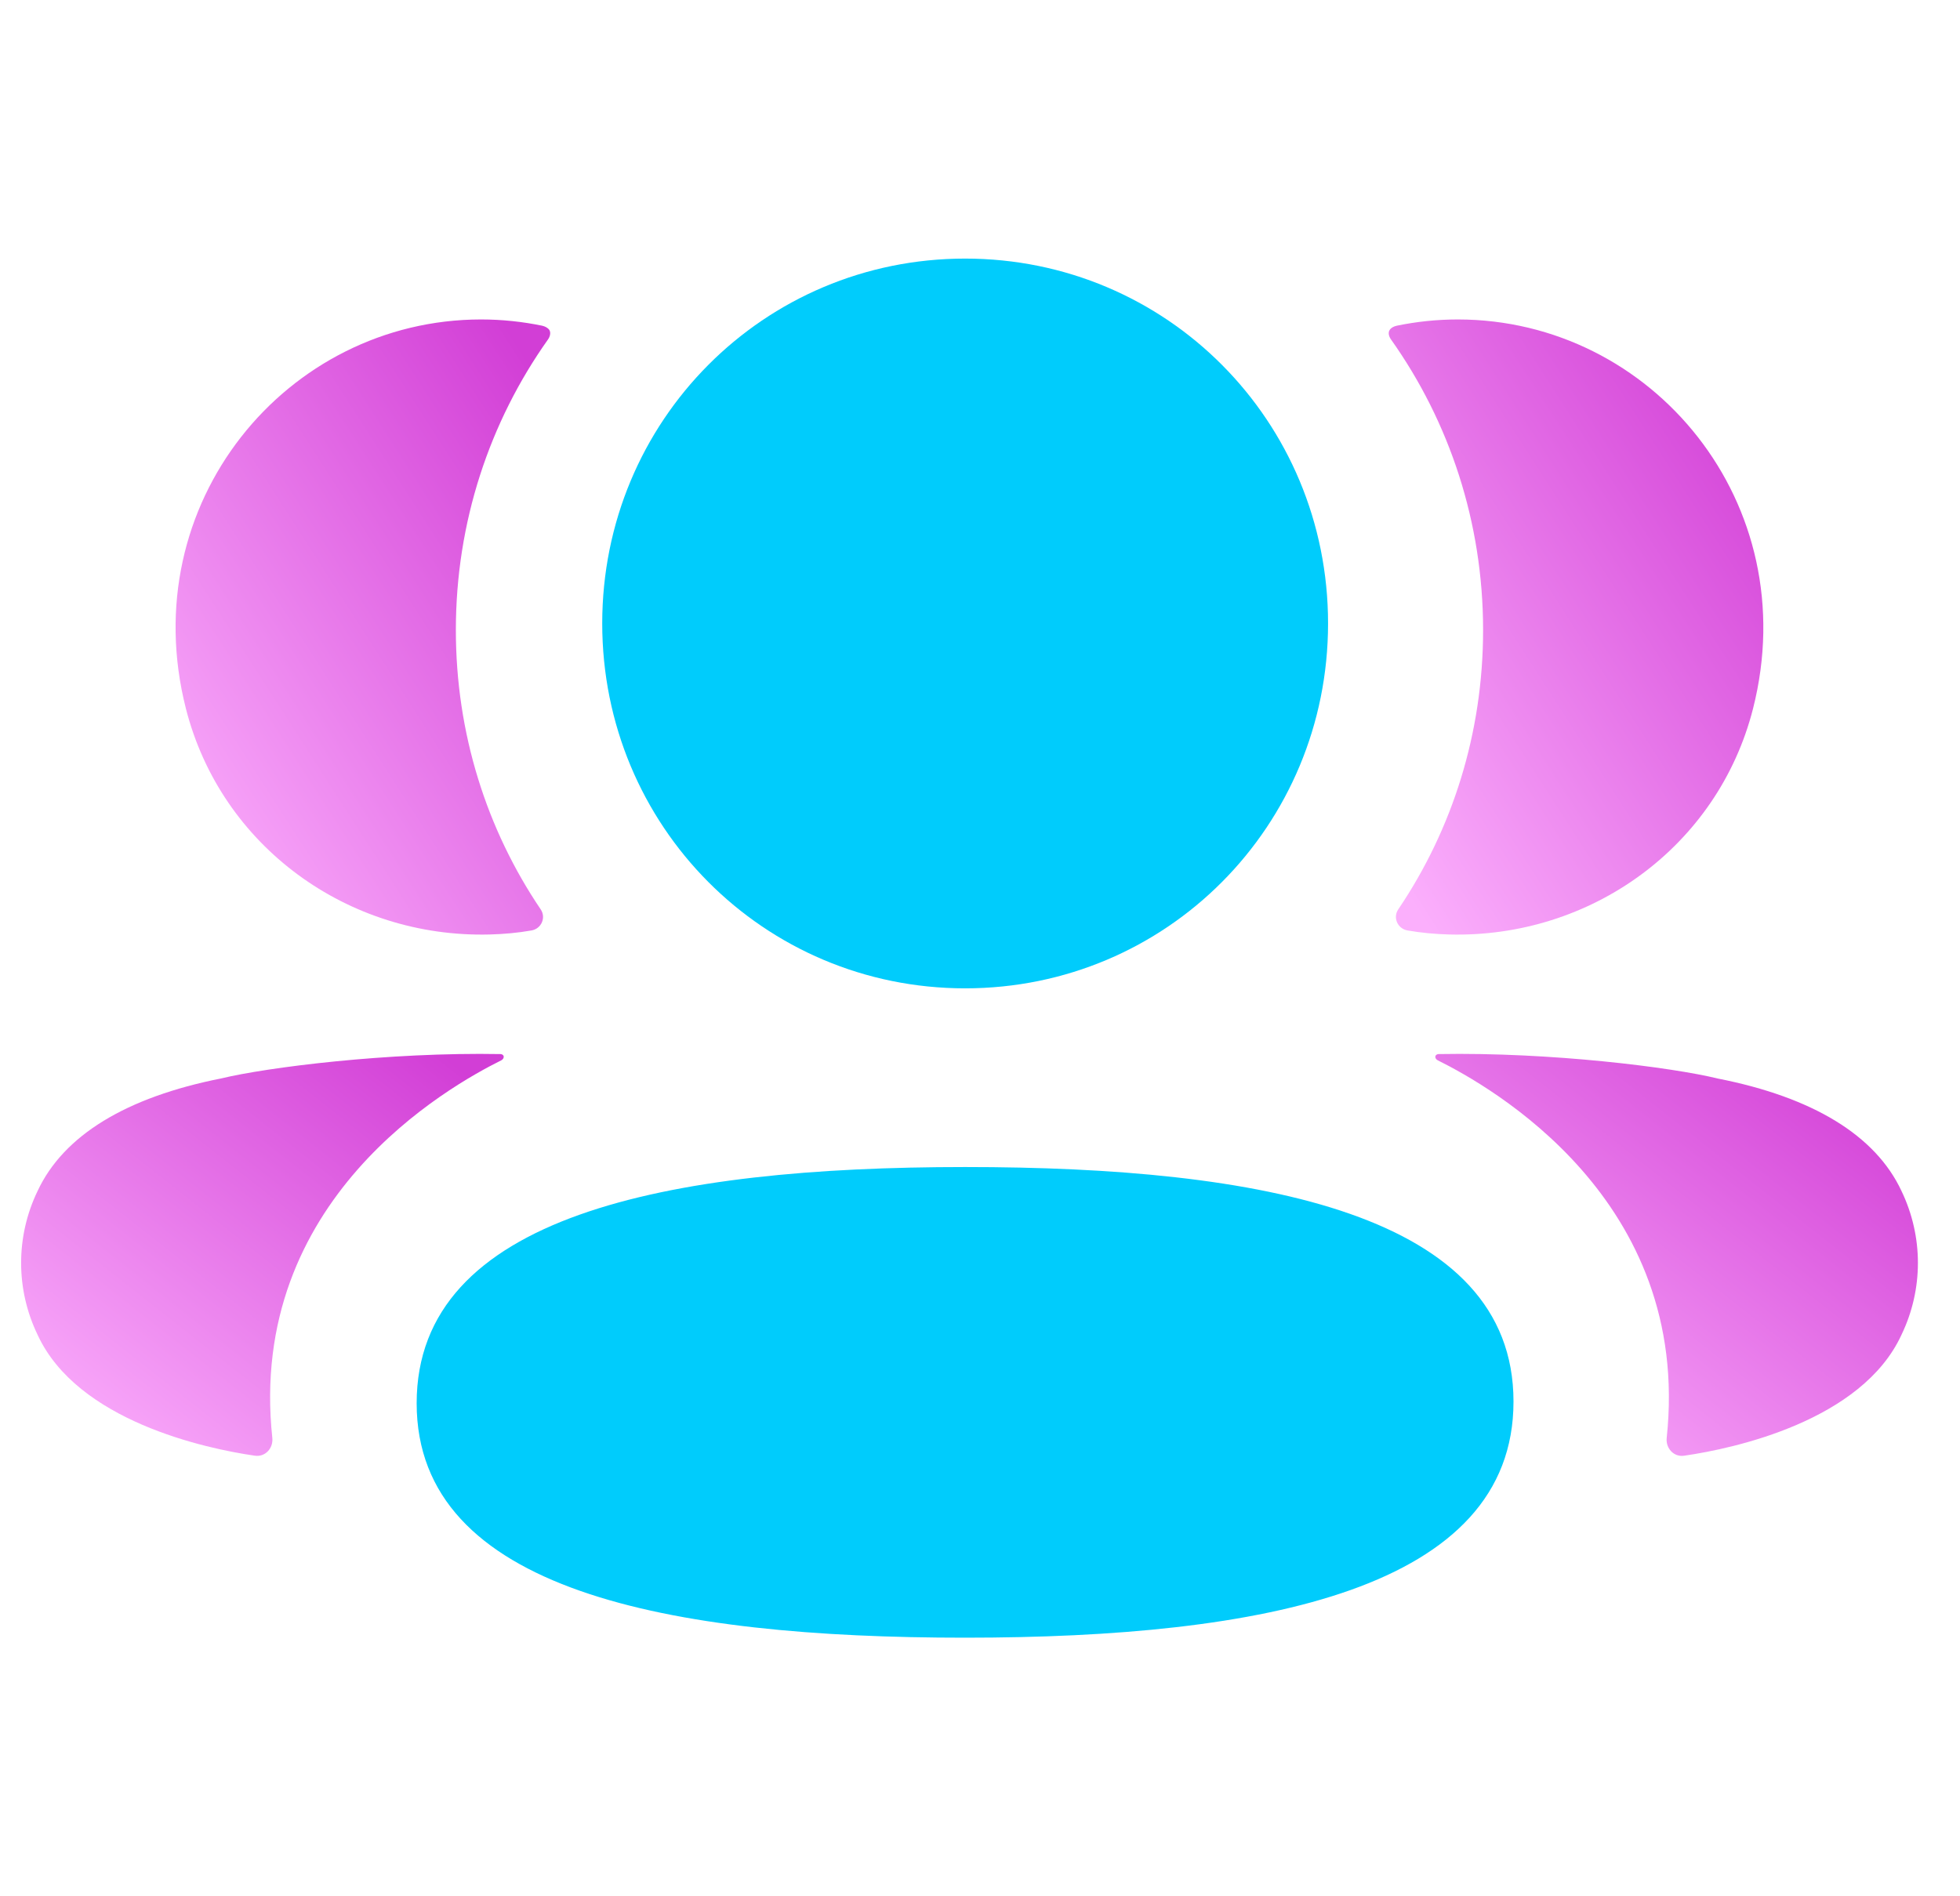
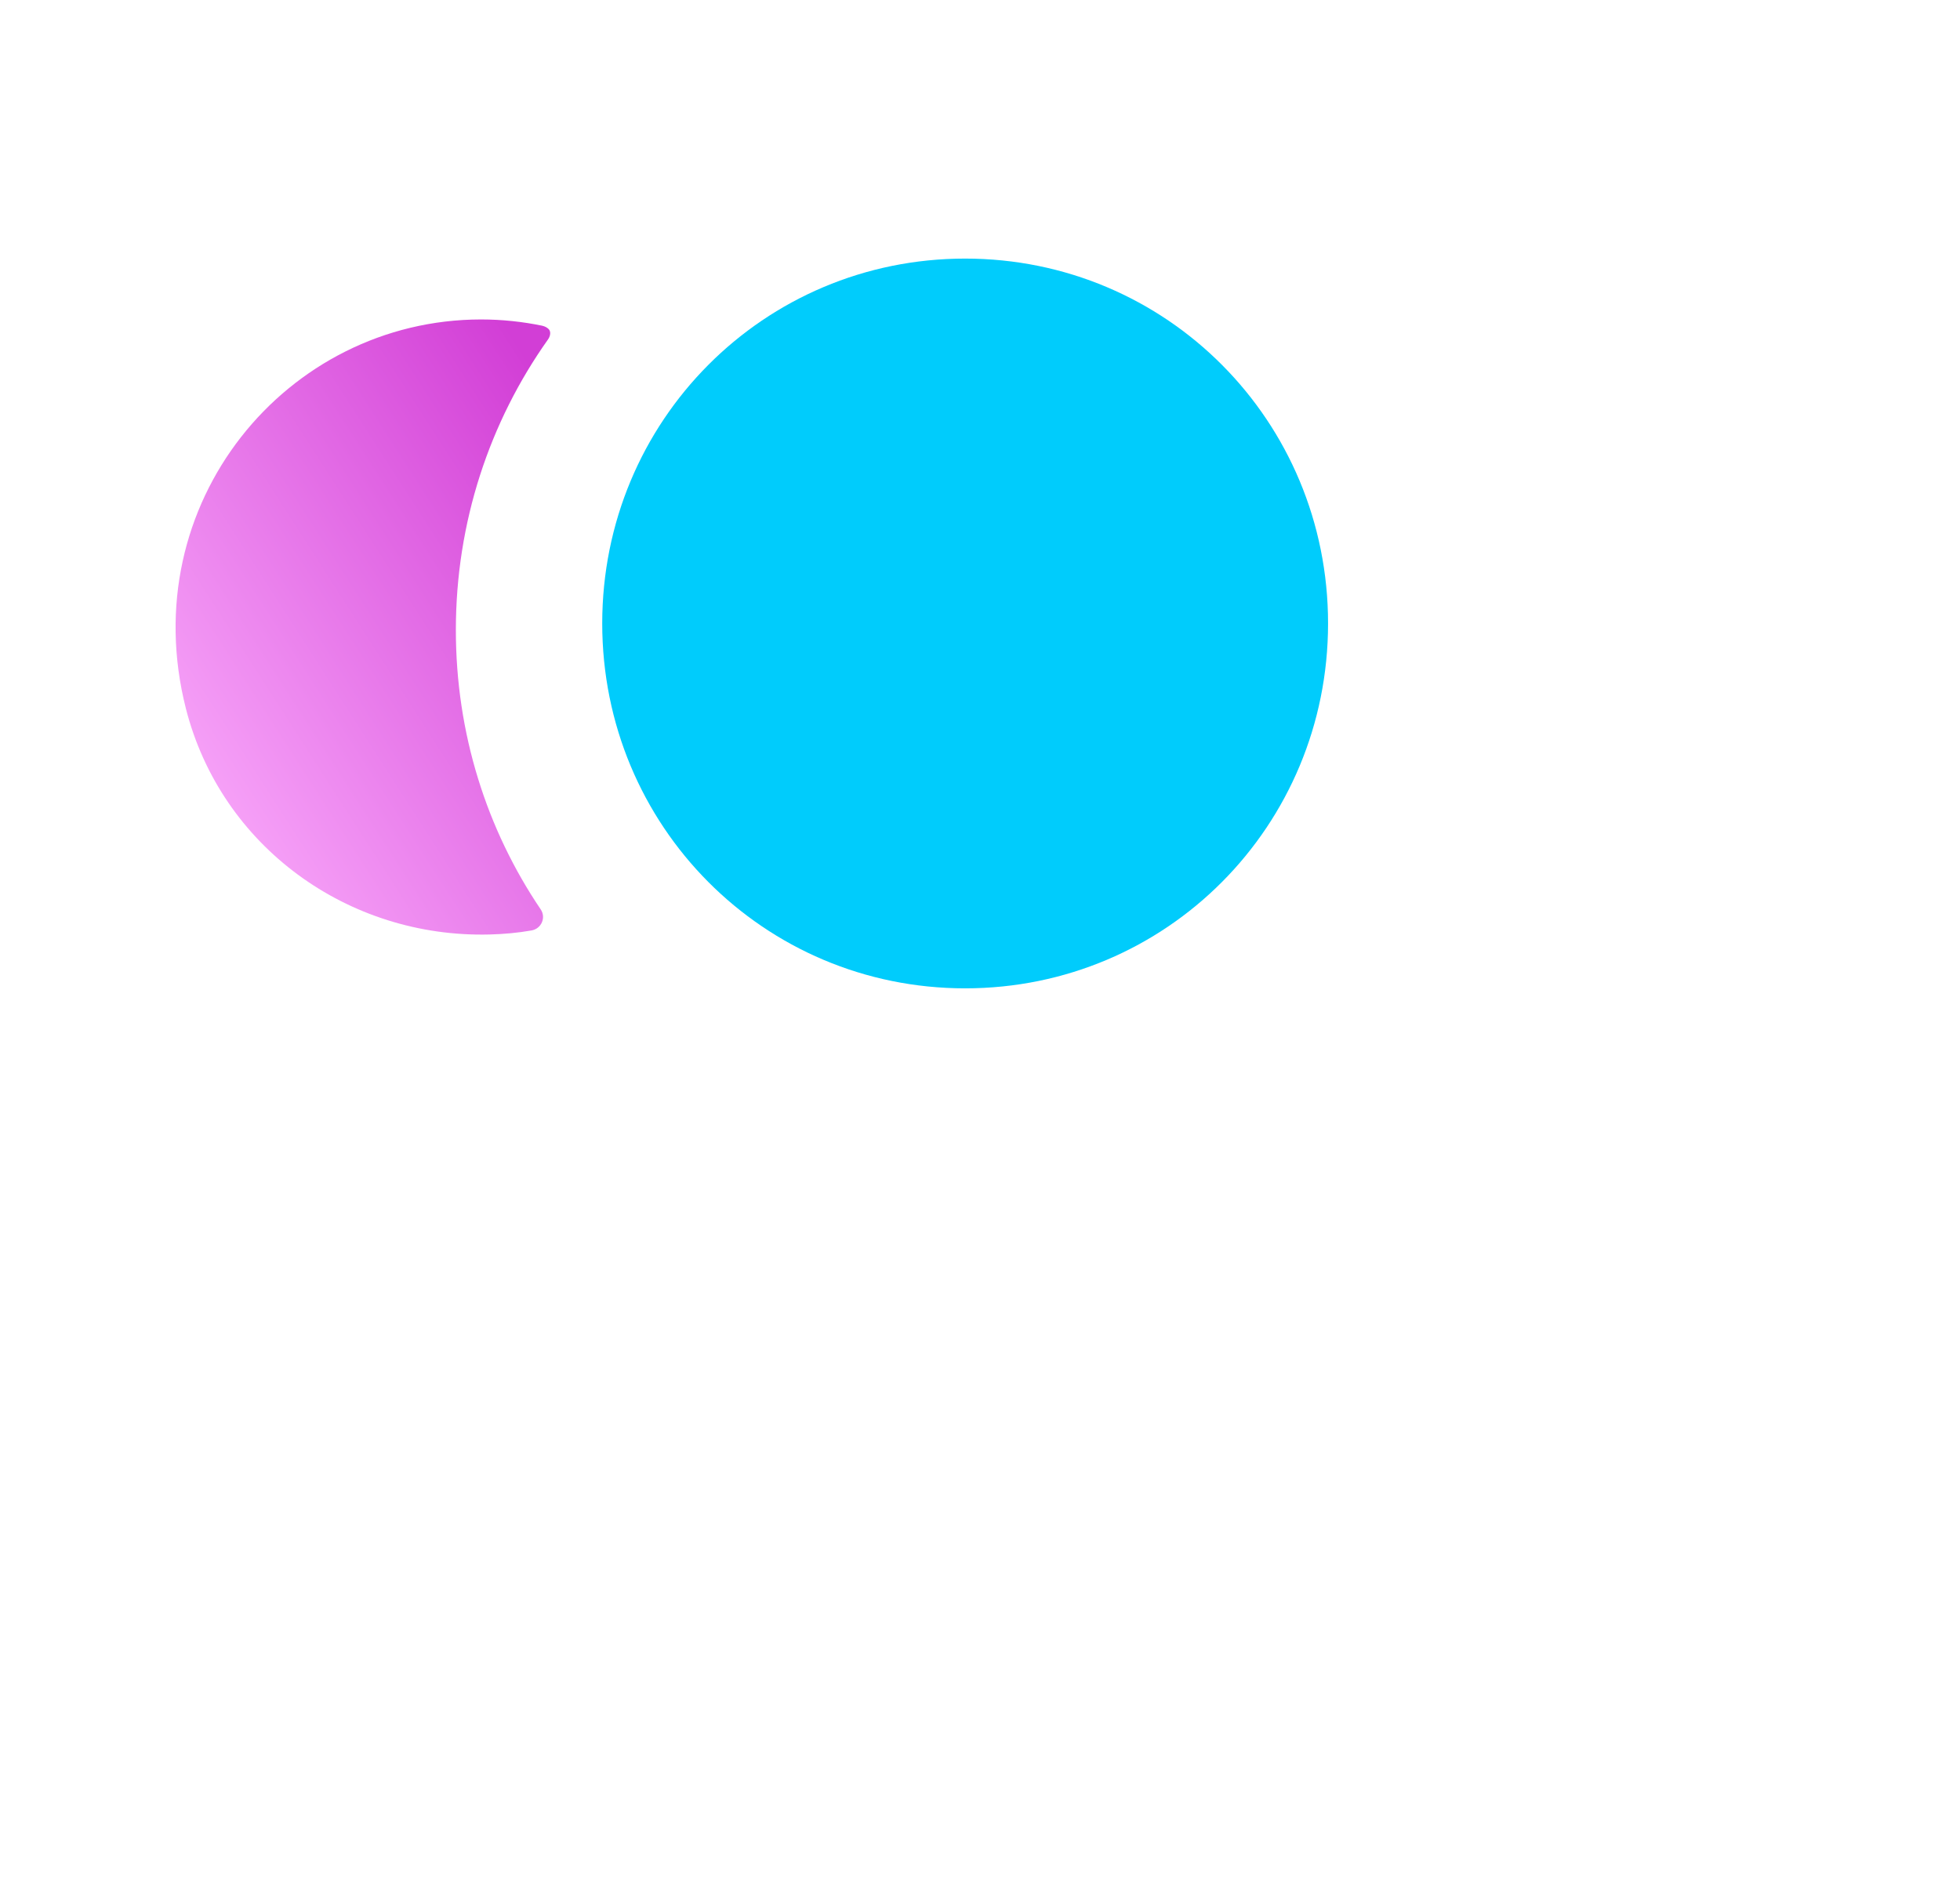
<svg xmlns="http://www.w3.org/2000/svg" width="31" height="30" viewBox="0 0 31 30" fill="none">
  <g style="mix-blend-mode:darken" filter="url(#filter0_b_3940_23319)">
-     <path d="M6.59 22.2C6.59 25.167 10.585 25.909 15.264 25.909C19.968 25.909 23.938 25.14 23.938 22.173C23.938 19.205 19.943 18.463 15.264 18.463C10.559 18.463 6.59 19.232 6.59 22.2Z" fill="#00CCFC" />
-   </g>
+     </g>
  <g style="mix-blend-mode:darken" filter="url(#filter1_b_3940_23319)">
    <path d="M15.265 15.636C18.451 15.636 21.005 13.067 21.005 9.863C21.005 6.658 18.451 4.091 15.265 4.091C12.08 4.091 9.525 6.658 9.525 9.863C9.525 13.067 12.08 15.636 15.265 15.636Z" fill="#00CCFC" />
  </g>
  <g filter="url(#filter2_b_3940_23319)">
-     <path d="M23.457 9.967C23.457 11.601 22.97 13.122 22.115 14.387C22.027 14.518 22.106 14.693 22.261 14.72C22.474 14.757 22.695 14.778 22.92 14.784C25.161 14.843 27.172 13.393 27.727 11.209C28.55 7.966 26.134 5.054 23.057 5.054C22.722 5.054 22.402 5.089 22.091 5.153C22.048 5.163 22.003 5.183 21.979 5.221C21.949 5.267 21.971 5.33 22.001 5.371C22.925 6.674 23.457 8.263 23.457 9.967Z" fill="url(#paint0_linear_3940_23319)" />
-   </g>
+     </g>
  <g filter="url(#filter3_b_3940_23319)">
-     <path d="M30.074 18.841C29.664 17.963 28.674 17.359 27.169 17.063C26.458 16.888 24.535 16.643 22.746 16.676C22.719 16.68 22.704 16.699 22.702 16.712C22.698 16.729 22.706 16.757 22.741 16.775C23.568 17.187 26.763 18.976 26.361 22.75C26.344 22.913 26.475 23.055 26.637 23.03C27.424 22.917 29.447 22.48 30.074 21.118C30.421 20.398 30.421 19.562 30.074 18.841Z" fill="url(#paint1_linear_3940_23319)" />
-   </g>
+     </g>
  <g filter="url(#filter4_b_3940_23319)">
    <path d="M7.747 14.784C7.972 14.778 8.192 14.758 8.407 14.72C8.562 14.693 8.64 14.518 8.552 14.387C7.697 13.122 7.21 11.601 7.21 9.967C7.21 8.263 7.743 6.674 8.667 5.371C8.696 5.33 8.717 5.267 8.689 5.221C8.664 5.184 8.618 5.163 8.576 5.153C8.264 5.089 7.944 5.054 7.609 5.054C4.532 5.054 2.116 7.966 2.94 11.209C3.496 13.393 5.507 14.843 7.747 14.784Z" fill="url(#paint2_linear_3940_23319)" />
  </g>
  <g filter="url(#filter5_b_3940_23319)">
-     <path d="M7.928 16.775C7.963 16.756 7.97 16.729 7.966 16.71C7.964 16.699 7.95 16.68 7.923 16.676C6.133 16.643 4.212 16.888 3.5 17.061C1.994 17.359 1.005 17.963 0.595 18.841C0.247 19.562 0.247 20.397 0.595 21.118C1.223 22.48 3.246 22.917 4.032 23.03C4.194 23.053 4.324 22.913 4.307 22.749C3.905 18.976 7.1 17.187 7.928 16.775Z" fill="url(#paint3_linear_3940_23319)" />
-   </g>
+     </g>
  <defs>
    <filter id="filter0_b_3940_23319" x="4.59" y="16.463" width="21.348" height="11.446" filterUnits="userSpaceOnUse" color-interpolation-filters="sRGB">
      <feFlood flood-opacity="0" result="BackgroundImageFix" />
      <feGaussianBlur in="BackgroundImageFix" stdDeviation="1" />
      <feComposite in2="SourceAlpha" operator="in" result="effect1_backgroundBlur_3940_23319" />
      <feBlend mode="normal" in="SourceGraphic" in2="effect1_backgroundBlur_3940_23319" result="shape" />
    </filter>
    <filter id="filter1_b_3940_23319" x="7.525" y="2.091" width="15.48" height="15.545" filterUnits="userSpaceOnUse" color-interpolation-filters="sRGB">
      <feFlood flood-opacity="0" result="BackgroundImageFix" />
      <feGaussianBlur in="BackgroundImageFix" stdDeviation="1" />
      <feComposite in2="SourceAlpha" operator="in" result="effect1_backgroundBlur_3940_23319" />
      <feBlend mode="normal" in="SourceGraphic" in2="effect1_backgroundBlur_3940_23319" result="shape" />
    </filter>
    <filter id="filter2_b_3940_23319" x="17.965" y="1.054" width="13.926" height="17.732" filterUnits="userSpaceOnUse" color-interpolation-filters="sRGB">
      <feFlood flood-opacity="0" result="BackgroundImageFix" />
      <feGaussianBlur in="BackgroundImageFix" stdDeviation="2" />
      <feComposite in2="SourceAlpha" operator="in" result="effect1_backgroundBlur_3940_23319" />
      <feBlend mode="normal" in="SourceGraphic" in2="effect1_backgroundBlur_3940_23319" result="shape" />
    </filter>
    <filter id="filter3_b_3940_23319" x="18.701" y="12.673" width="15.633" height="14.36" filterUnits="userSpaceOnUse" color-interpolation-filters="sRGB">
      <feFlood flood-opacity="0" result="BackgroundImageFix" />
      <feGaussianBlur in="BackgroundImageFix" stdDeviation="2" />
      <feComposite in2="SourceAlpha" operator="in" result="effect1_backgroundBlur_3940_23319" />
      <feBlend mode="normal" in="SourceGraphic" in2="effect1_backgroundBlur_3940_23319" result="shape" />
    </filter>
    <filter id="filter4_b_3940_23319" x="-1.223" y="1.054" width="13.924" height="17.732" filterUnits="userSpaceOnUse" color-interpolation-filters="sRGB">
      <feFlood flood-opacity="0" result="BackgroundImageFix" />
      <feGaussianBlur in="BackgroundImageFix" stdDeviation="2" />
      <feComposite in2="SourceAlpha" operator="in" result="effect1_backgroundBlur_3940_23319" />
      <feBlend mode="normal" in="SourceGraphic" in2="effect1_backgroundBlur_3940_23319" result="shape" />
    </filter>
    <filter id="filter5_b_3940_23319" x="-3.666" y="12.673" width="15.633" height="14.359" filterUnits="userSpaceOnUse" color-interpolation-filters="sRGB">
      <feFlood flood-opacity="0" result="BackgroundImageFix" />
      <feGaussianBlur in="BackgroundImageFix" stdDeviation="2" />
      <feComposite in2="SourceAlpha" operator="in" result="effect1_backgroundBlur_3940_23319" />
      <feBlend mode="normal" in="SourceGraphic" in2="effect1_backgroundBlur_3940_23319" result="shape" />
    </filter>
    <linearGradient id="paint0_linear_3940_23319" x1="27.349" y1="5.39" x2="19.752" y2="10.274" gradientUnits="userSpaceOnUse">
      <stop stop-color="#D23ED6" />
      <stop offset="1" stop-color="#FBAFFC" />
    </linearGradient>
    <linearGradient id="paint1_linear_3940_23319" x1="29.638" y1="16.892" x2="24.33" y2="23.62" gradientUnits="userSpaceOnUse">
      <stop stop-color="#D23ED6" />
      <stop offset="1" stop-color="#FBAFFC" />
    </linearGradient>
    <linearGradient id="paint2_linear_3940_23319" x1="8.162" y1="5.39" x2="0.564" y2="10.274" gradientUnits="userSpaceOnUse">
      <stop stop-color="#D23ED6" />
      <stop offset="1" stop-color="#FBAFFC" />
    </linearGradient>
    <linearGradient id="paint3_linear_3940_23319" x1="7.271" y1="16.892" x2="1.963" y2="23.62" gradientUnits="userSpaceOnUse">
      <stop stop-color="#D23ED6" />
      <stop offset="1" stop-color="#FBAFFC" />
    </linearGradient>
  </defs>
</svg>